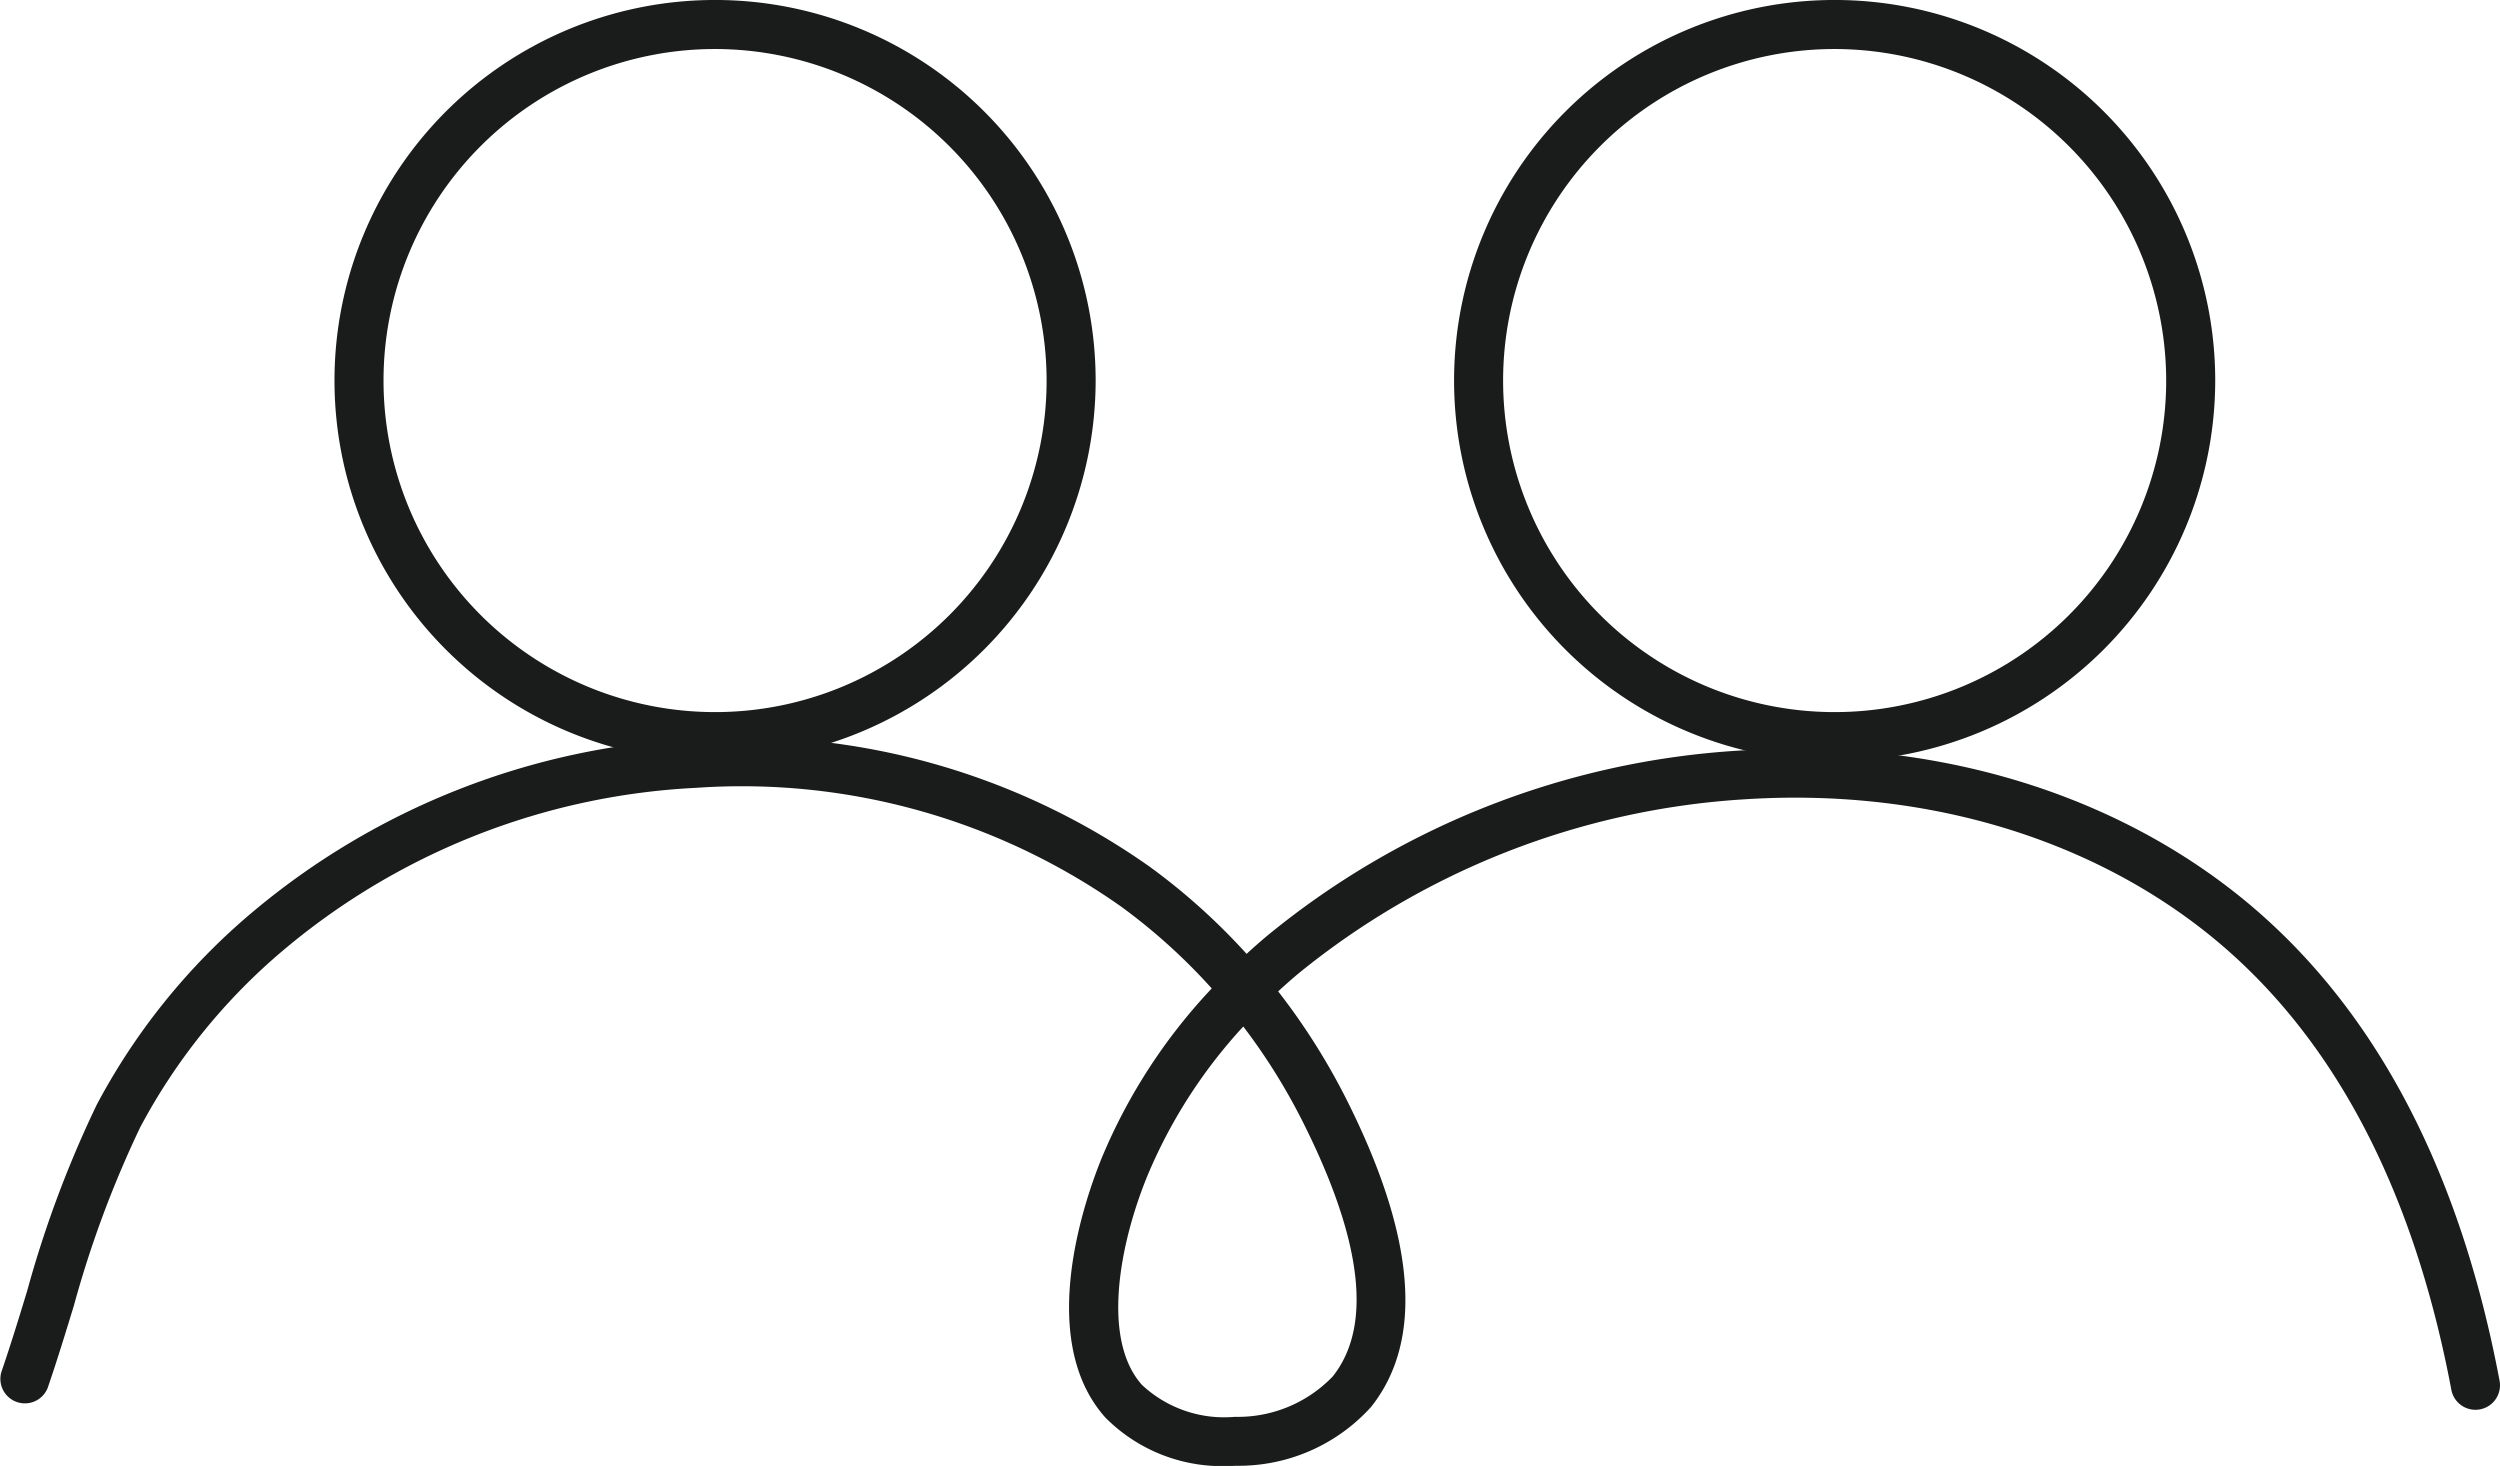
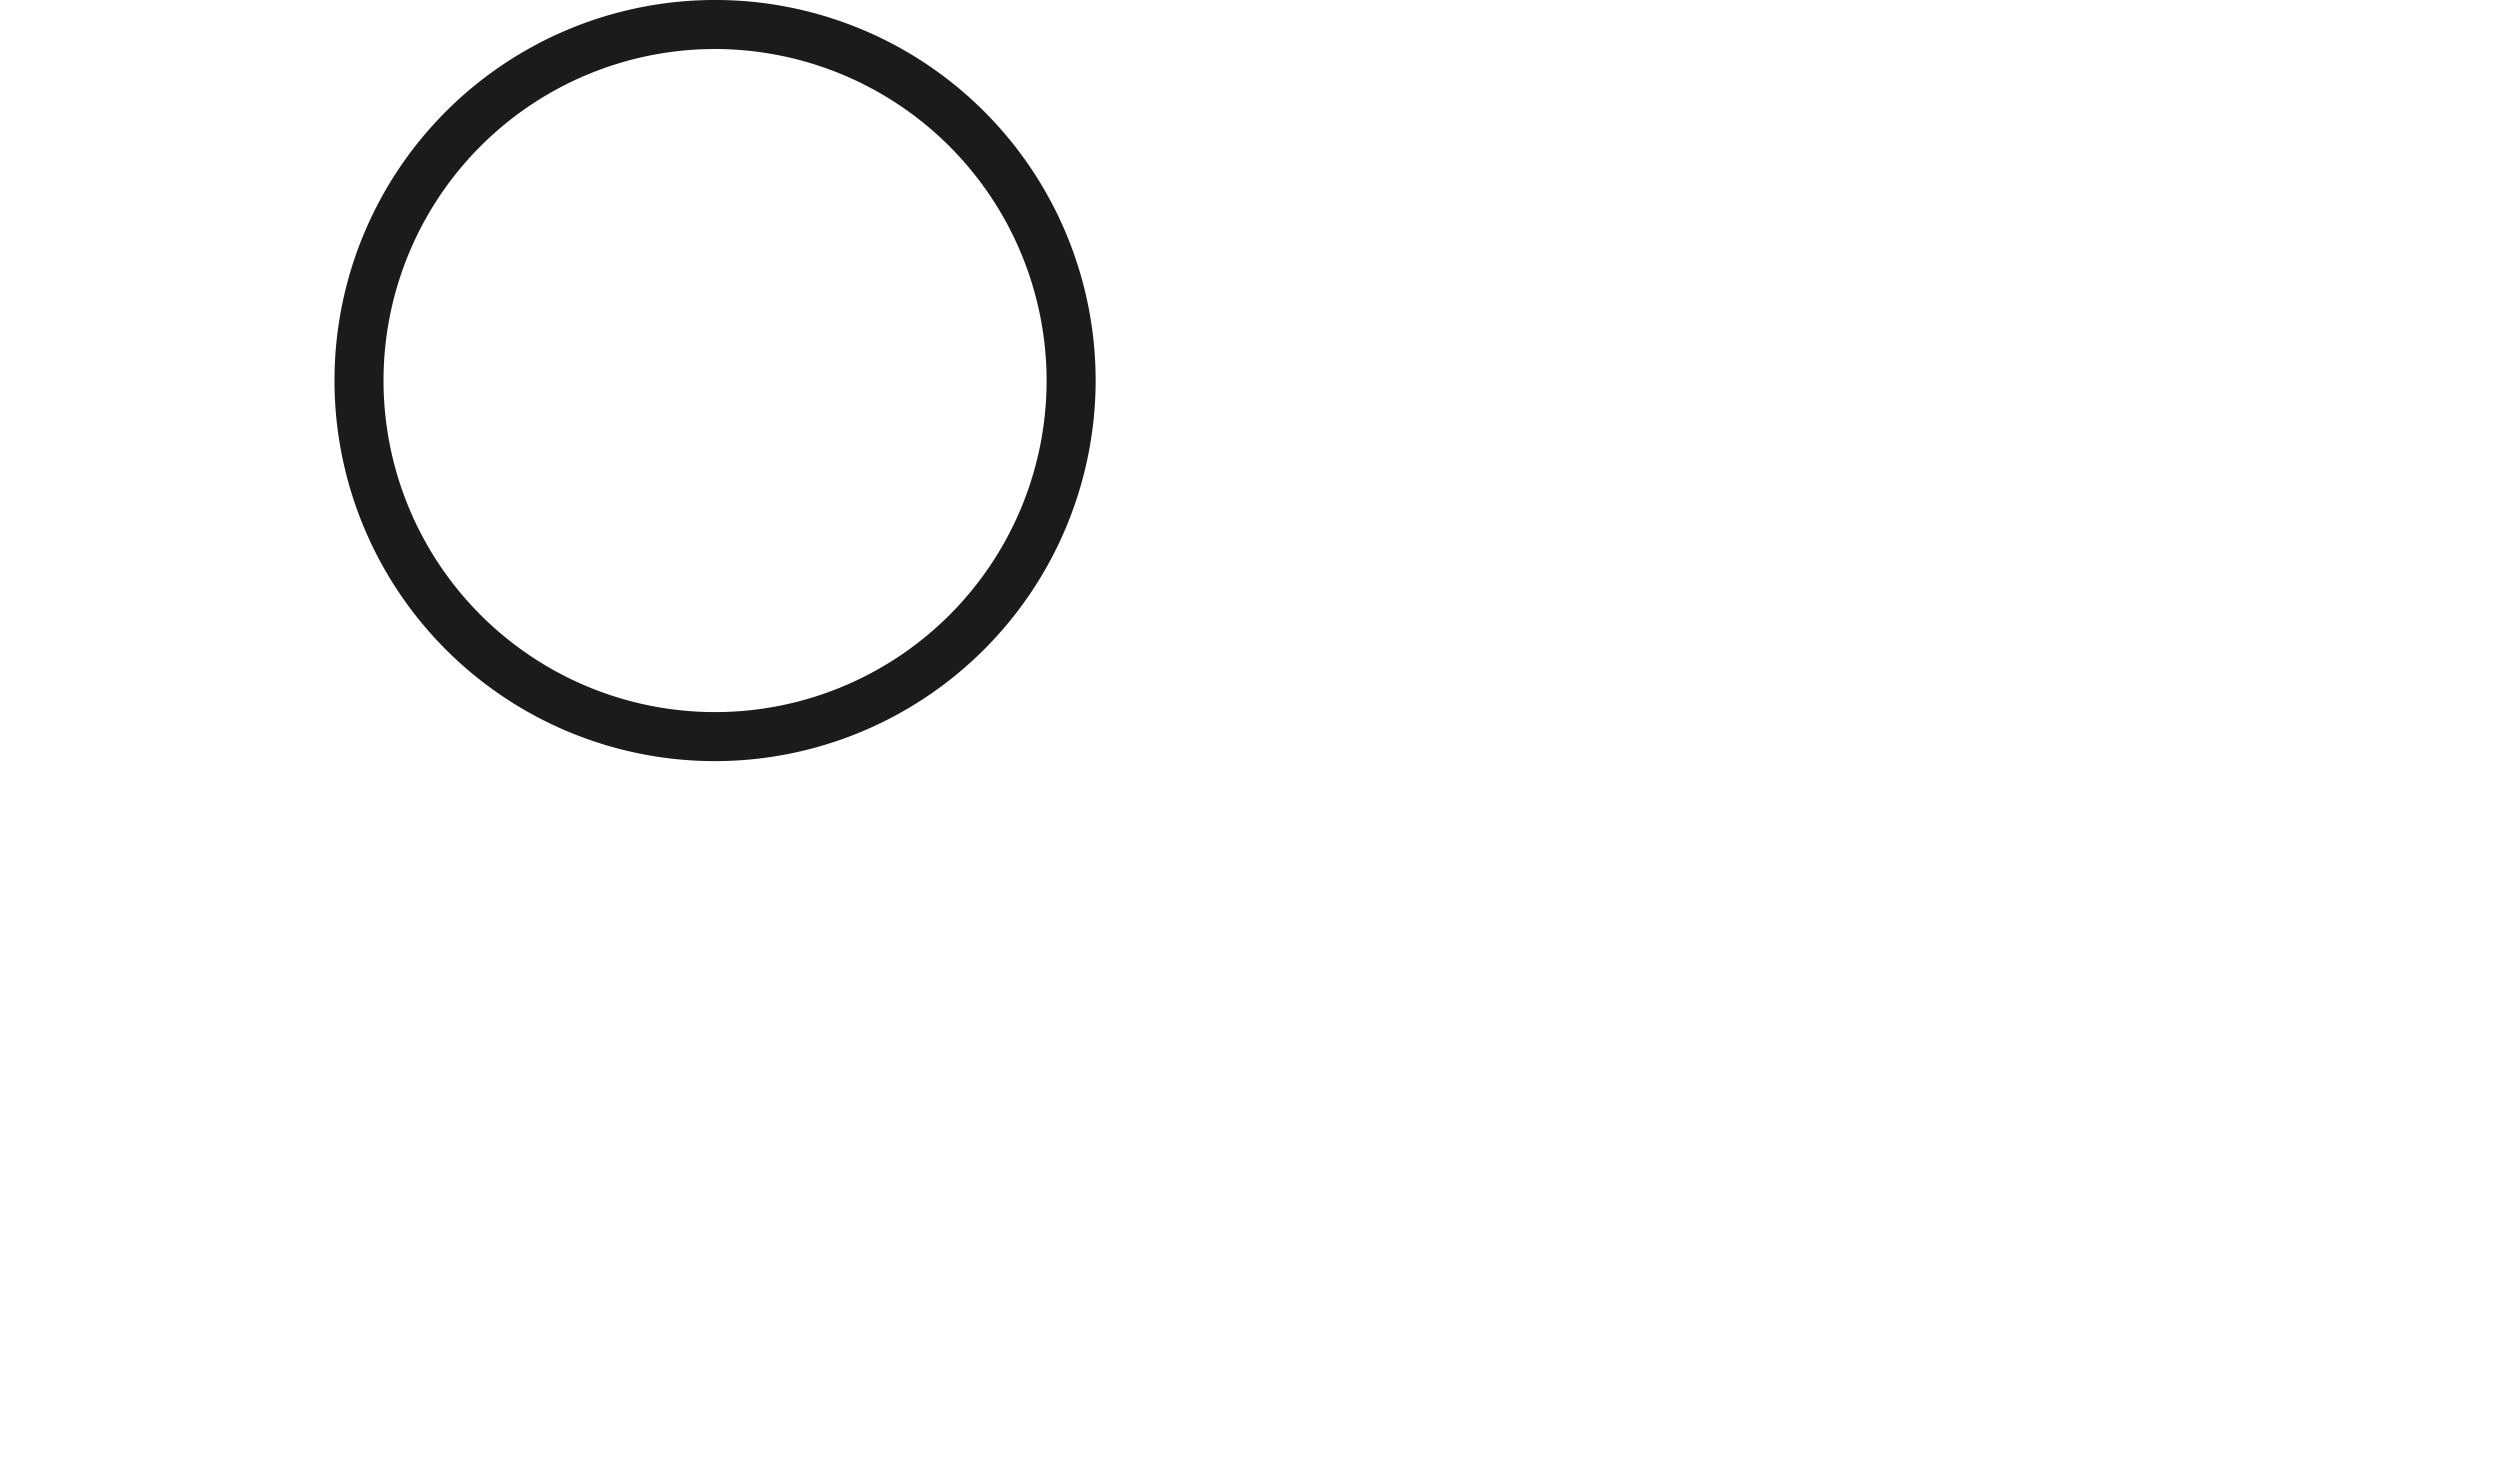
<svg xmlns="http://www.w3.org/2000/svg" width="129.586" height="75.987" viewBox="0 0 129.586 75.987">
  <g id="Layer_3" transform="translate(-132.061 -300.79)">
    <g id="Group_7383" data-name="Group 7383" transform="translate(132.061 300.79)">
      <g id="Group_7380" data-name="Group 7380" transform="translate(0 38.233)">
-         <path id="Path_9753" data-name="Path 9753" d="M195.791,579.264a8.51,8.51,0,0,1-6.433-2.508c-3.634-4.069-1.045-11.374-.165-13.516a29.081,29.081,0,0,1,5.678-8.728,30.51,30.51,0,0,0-4.681-4.231,34.1,34.1,0,0,0-22.046-6.167,35.947,35.947,0,0,0-21.4,8.419,31.069,31.069,0,0,0-7.414,9.174,55.238,55.238,0,0,0-3.439,9.245c-.429,1.4-.872,2.853-1.36,4.271a1.271,1.271,0,0,1-2.4-.828c.473-1.375.91-2.8,1.333-4.187a57.214,57.214,0,0,1,3.612-9.669,33.589,33.589,0,0,1,8.01-9.93A38.5,38.5,0,0,1,168,541.575a36.653,36.653,0,0,1,23.688,6.652,32.944,32.944,0,0,1,4.99,4.493q.505-.465,1.032-.909a42.555,42.555,0,0,1,24.547-9.63c9.519-.632,18.51,1.892,25.316,7.1,7.158,5.481,11.887,14.082,14.052,25.565a1.27,1.27,0,1,1-2.5.47c-2.046-10.85-6.453-18.931-13.1-24.018-6.318-4.836-14.7-7.174-23.6-6.585a40.554,40.554,0,0,0-23.075,9.037q-.531.448-1.036.915a34.078,34.078,0,0,1,3.534,5.586c3.593,7.136,4.025,12.5,1.285,15.95a9.249,9.249,0,0,1-7,3.053C196.02,579.262,195.906,579.264,195.791,579.264Zm.715-22.778a26.43,26.43,0,0,0-4.962,7.719c-1.452,3.532-2.4,8.5-.289,10.858a6.234,6.234,0,0,0,4.808,1.655,6.82,6.82,0,0,0,5.079-2.093c2.068-2.6,1.542-7.054-1.566-13.227A31.423,31.423,0,0,0,196.506,556.486Z" transform="translate(-132.061 -541.51)" fill="#191c1a" />
-       </g>
+         </g>
      <g id="Group_7381" data-name="Group 7381" transform="translate(17.338 0)">
-         <path id="Path_9754" data-name="Path 9754" d="M260.947,340.243a19.727,19.727,0,1,1,19.727-19.727A19.749,19.749,0,0,1,260.947,340.243Zm0-36.912a17.185,17.185,0,1,0,17.185,17.185A17.205,17.205,0,0,0,260.947,303.331Z" transform="translate(-241.22 -300.79)" fill="#191c1a" />
+         <path id="Path_9754" data-name="Path 9754" d="M260.947,340.243a19.727,19.727,0,1,1,19.727-19.727A19.749,19.749,0,0,1,260.947,340.243m0-36.912a17.185,17.185,0,1,0,17.185,17.185A17.205,17.205,0,0,0,260.947,303.331Z" transform="translate(-241.22 -300.79)" fill="#191c1a" />
      </g>
      <g id="Group_7382" data-name="Group 7382" transform="translate(75.371 0)">
-         <path id="Path_9755" data-name="Path 9755" d="M626.327,340.243a19.727,19.727,0,1,1,19.727-19.727A19.749,19.749,0,0,1,626.327,340.243Zm0-36.912a17.185,17.185,0,1,0,17.185,17.185A17.205,17.205,0,0,0,626.327,303.331Z" transform="translate(-606.6 -300.79)" fill="#191c1a" />
-       </g>
+         </g>
    </g>
  </g>
</svg>